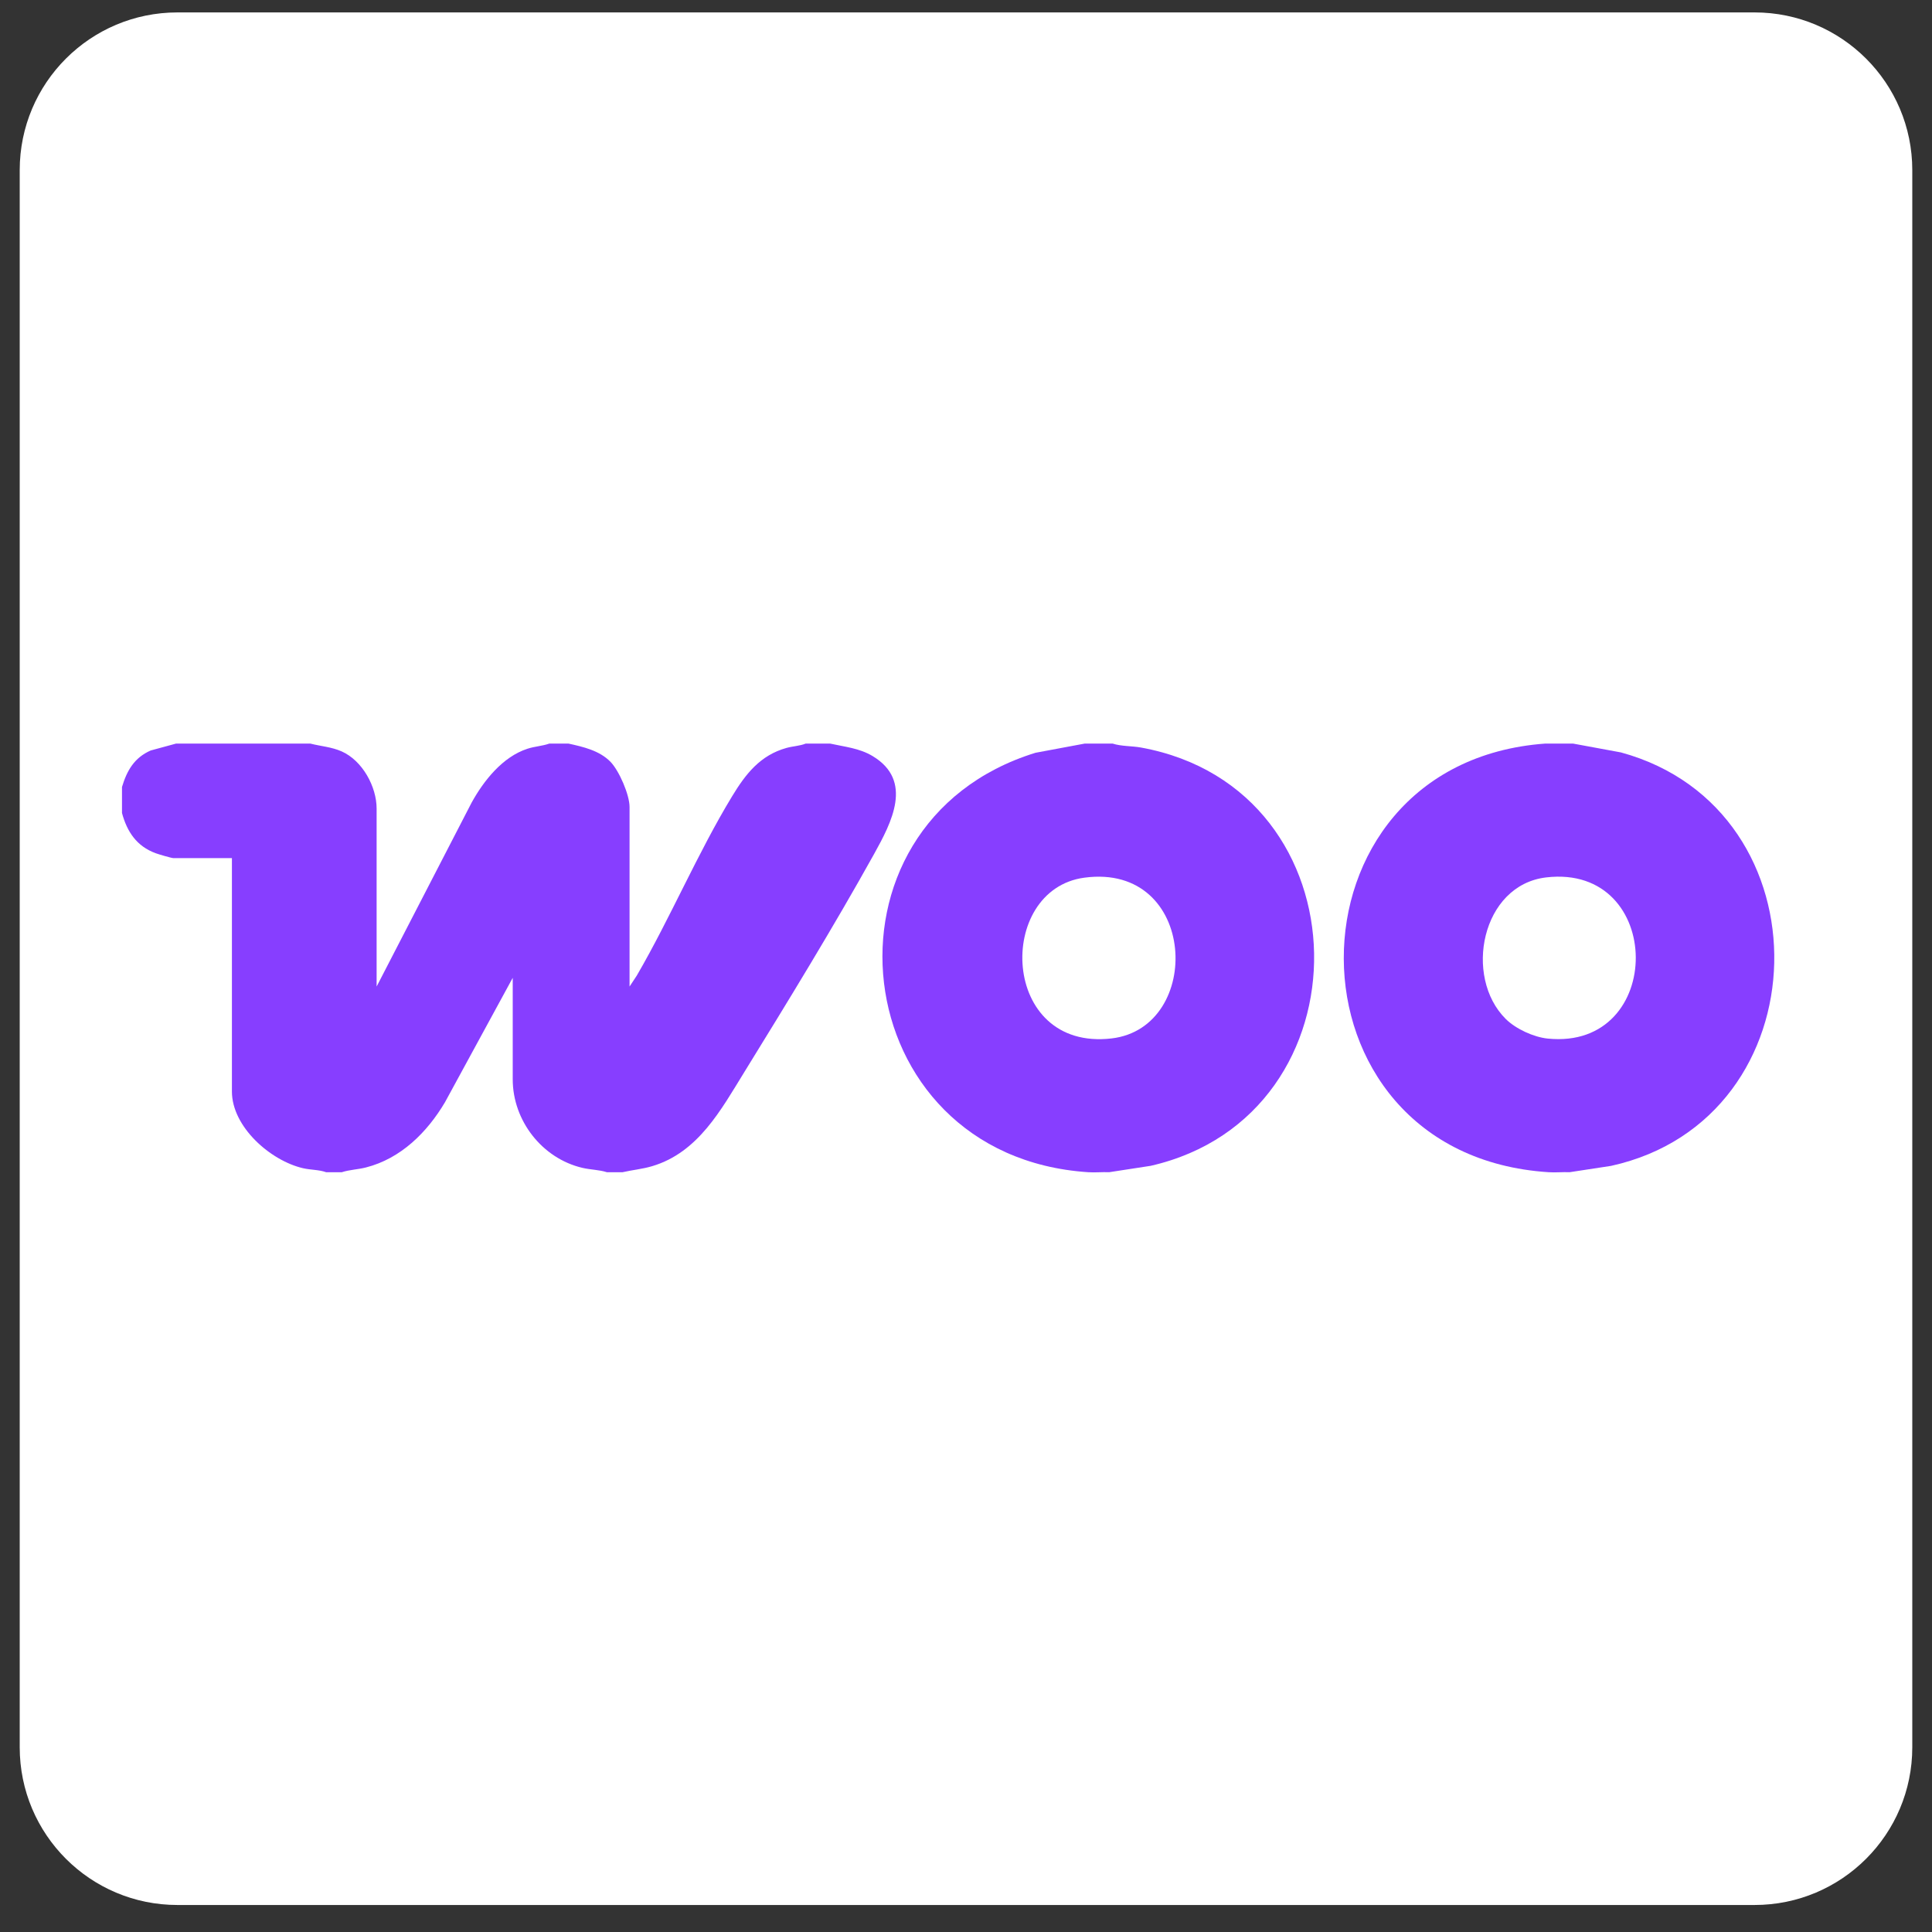
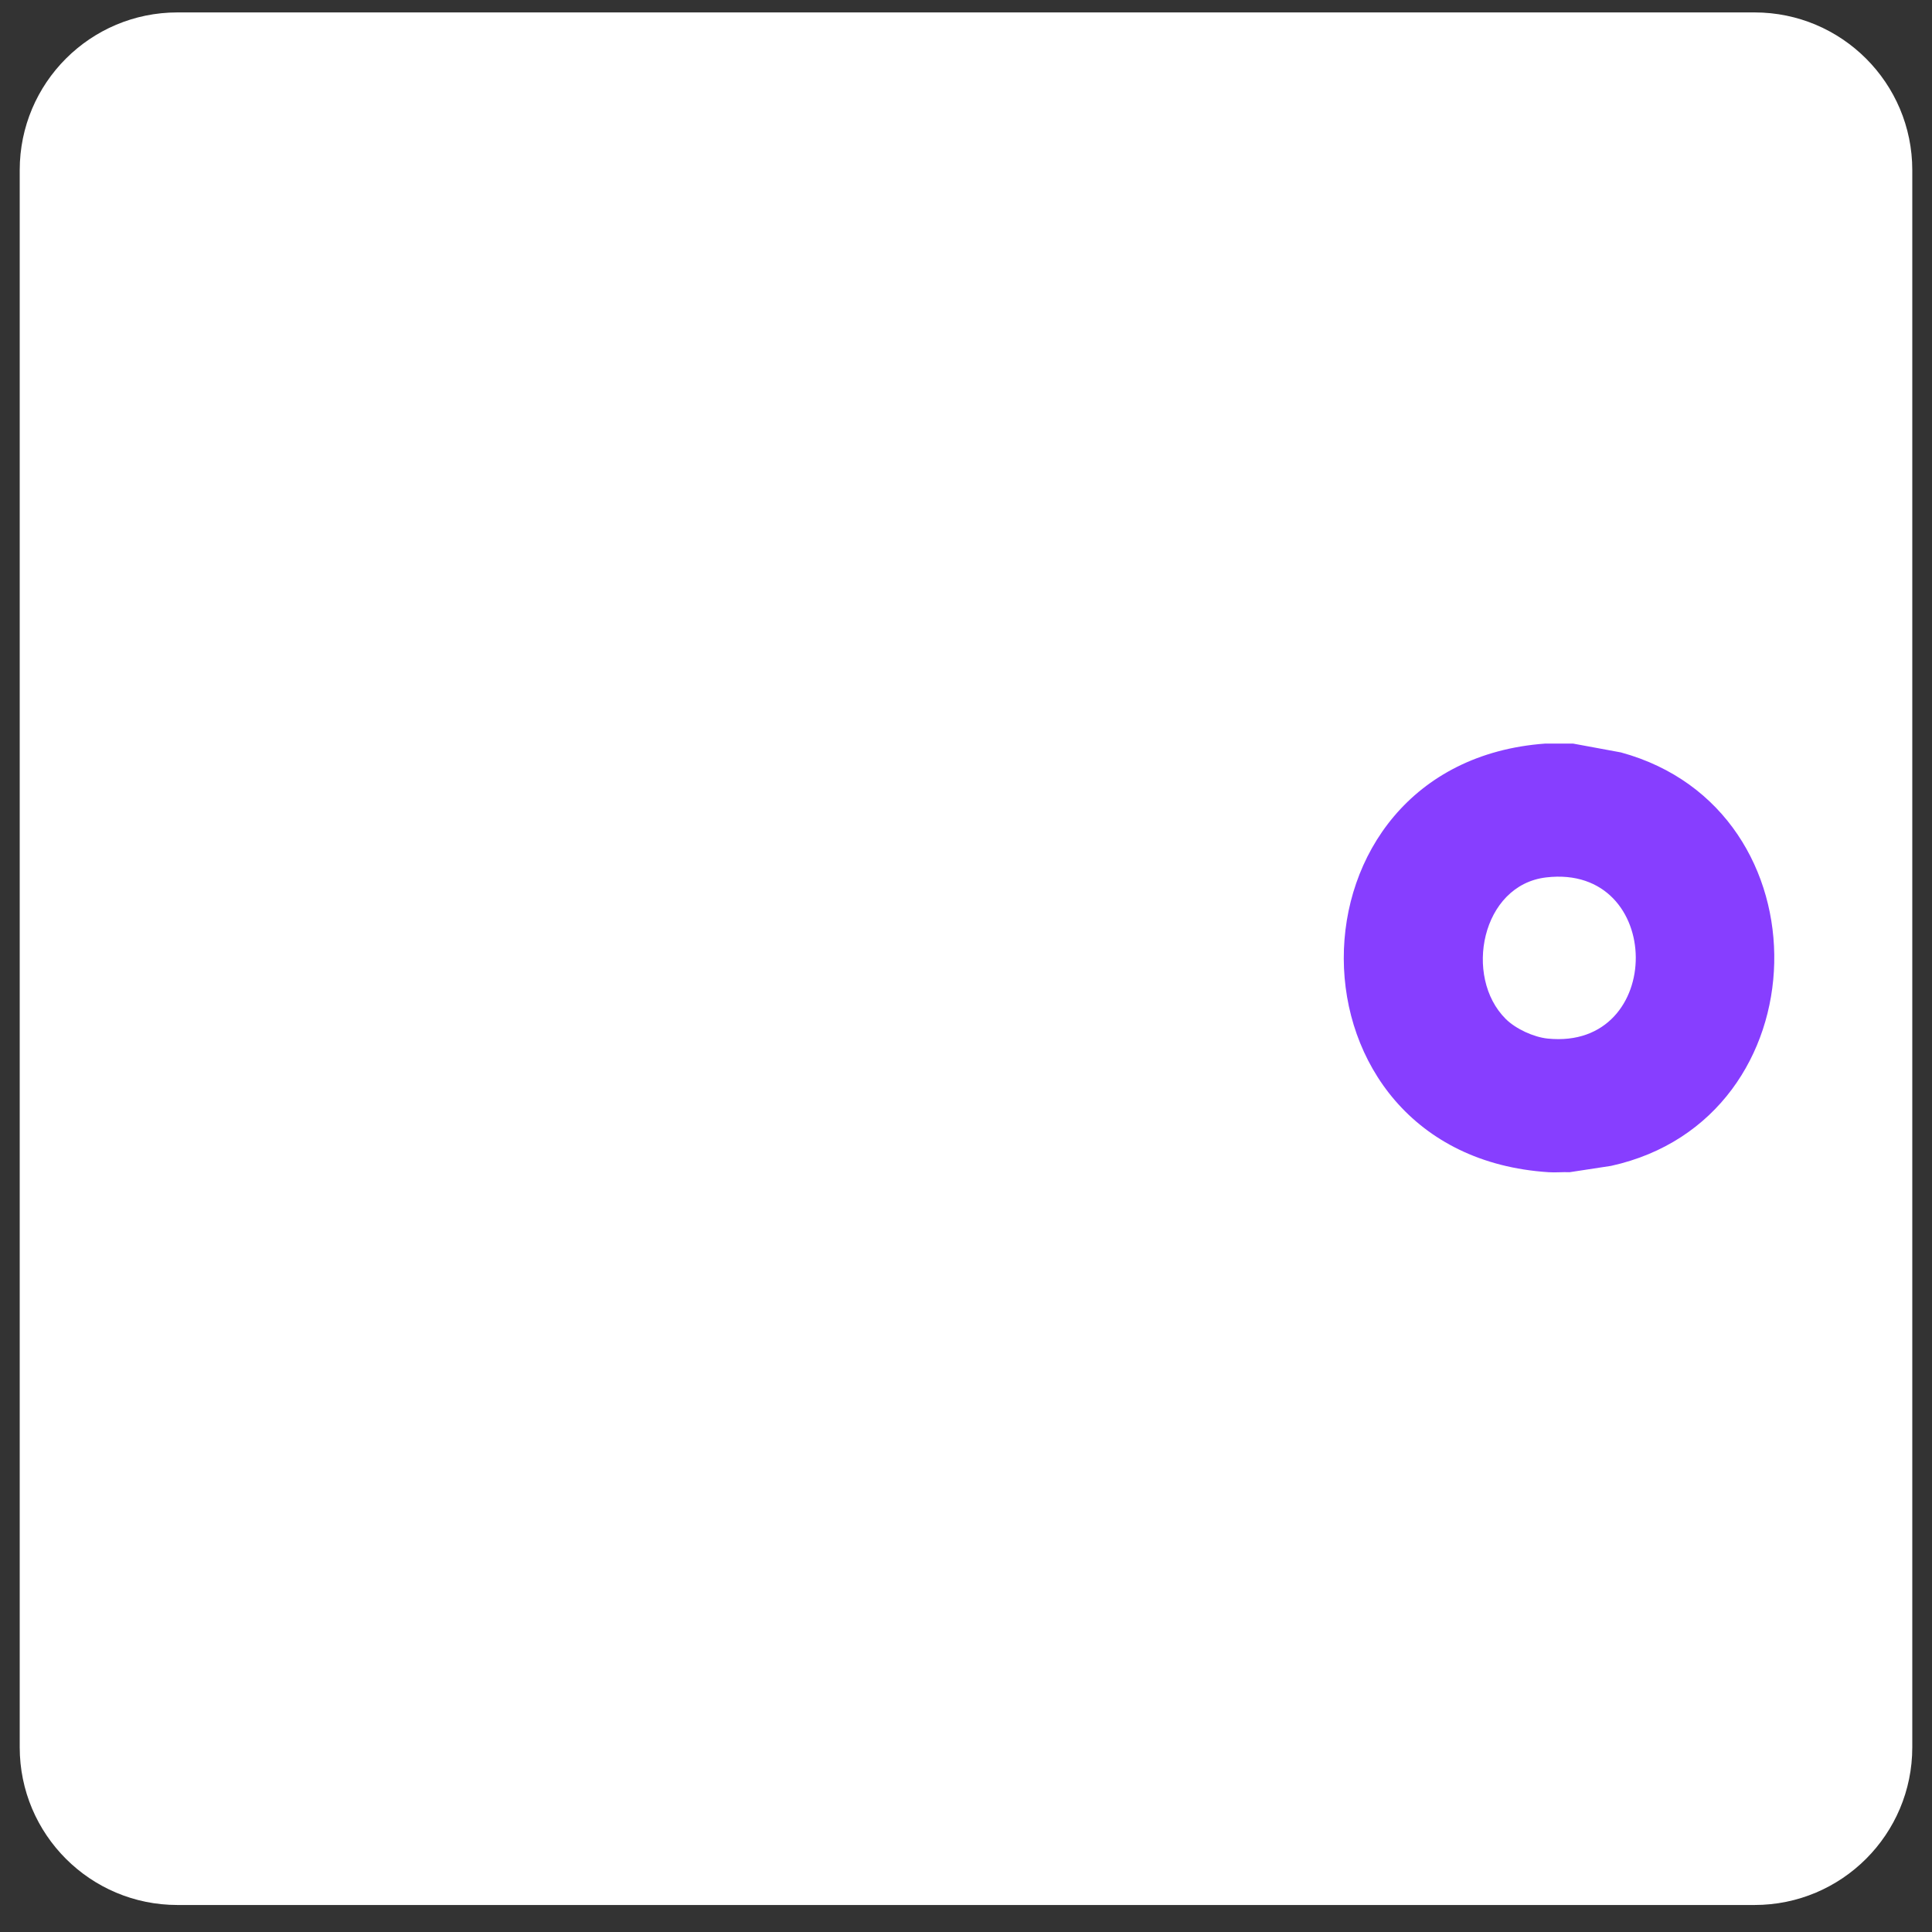
<svg xmlns="http://www.w3.org/2000/svg" width="49" height="49" viewBox="0 0 49 49" fill="none">
  <rect x="0" y="0" width="49" height="49" fill="#333333" stroke="none" />
  <path d="M0.5 4.315C0.5 2.106 2.291 0.315 4.5 0.315H44.5C46.709 0.315 48.5 2.106 48.5 4.315V44.315C48.5 46.525 46.709 48.315 44.5 48.315H4.5C2.291 48.315 0.5 46.525 0.5 44.315V4.315Z" fill="white" />
-   <path d="M7.871 18.859C8.138 18.927 8.41 18.944 8.667 19.058C9.19 19.291 9.552 19.947 9.552 20.51V25.021L11.962 20.355C12.269 19.799 12.748 19.194 13.377 18.99C13.566 18.928 13.751 18.923 13.932 18.859H14.418C14.791 18.941 15.203 19.035 15.482 19.32C15.703 19.546 15.967 20.158 15.967 20.466V25.021L16.151 24.742C17.002 23.28 17.695 21.632 18.569 20.194C18.912 19.629 19.28 19.155 19.948 18.969C20.115 18.923 20.282 18.92 20.435 18.859H21.054C21.427 18.942 21.794 18.974 22.13 19.175C23.176 19.802 22.608 20.868 22.168 21.661C21.151 23.492 19.98 25.404 18.878 27.19C18.286 28.149 17.708 29.228 16.543 29.576C16.294 29.651 16.041 29.672 15.79 29.73H15.392C15.194 29.667 14.983 29.669 14.773 29.62C13.752 29.382 13.004 28.424 13.004 27.375V24.8L11.286 27.955C10.834 28.718 10.167 29.384 9.279 29.61C9.075 29.662 8.866 29.666 8.669 29.73H8.271C8.088 29.665 7.885 29.674 7.687 29.629C6.858 29.438 5.882 28.579 5.882 27.683V21.764H4.399C4.349 21.764 4.022 21.667 3.949 21.64C3.466 21.463 3.223 21.096 3.094 20.62V19.96C3.22 19.541 3.406 19.217 3.822 19.034L4.465 18.859H7.871Z" fill="#873EFF" />
-   <path d="M28.219 18.859C28.441 18.931 28.703 18.917 28.937 18.959C34.702 20.006 34.8 28.286 29.184 29.568L28.13 29.73C27.955 29.722 27.774 29.742 27.599 29.73C21.378 29.32 20.455 20.886 26.263 19.092L27.511 18.859H28.219ZM27.501 22.26C25.247 22.562 25.364 26.667 28.192 26.337C30.532 26.063 30.374 21.874 27.501 22.26Z" fill="#873EFF" />
  <path d="M39.897 18.859L41.11 19.083C46.42 20.53 46.252 28.382 40.862 29.569L39.808 29.73C39.633 29.722 39.453 29.742 39.277 29.73C32.354 29.286 32.374 19.356 39.189 18.859H39.896H39.897ZM38.188 25.842C38.442 26.095 38.898 26.305 39.256 26.341C42.249 26.641 42.226 21.901 39.216 22.253C37.57 22.445 37.116 24.776 38.188 25.842Z" fill="#873EFF" />
</svg>